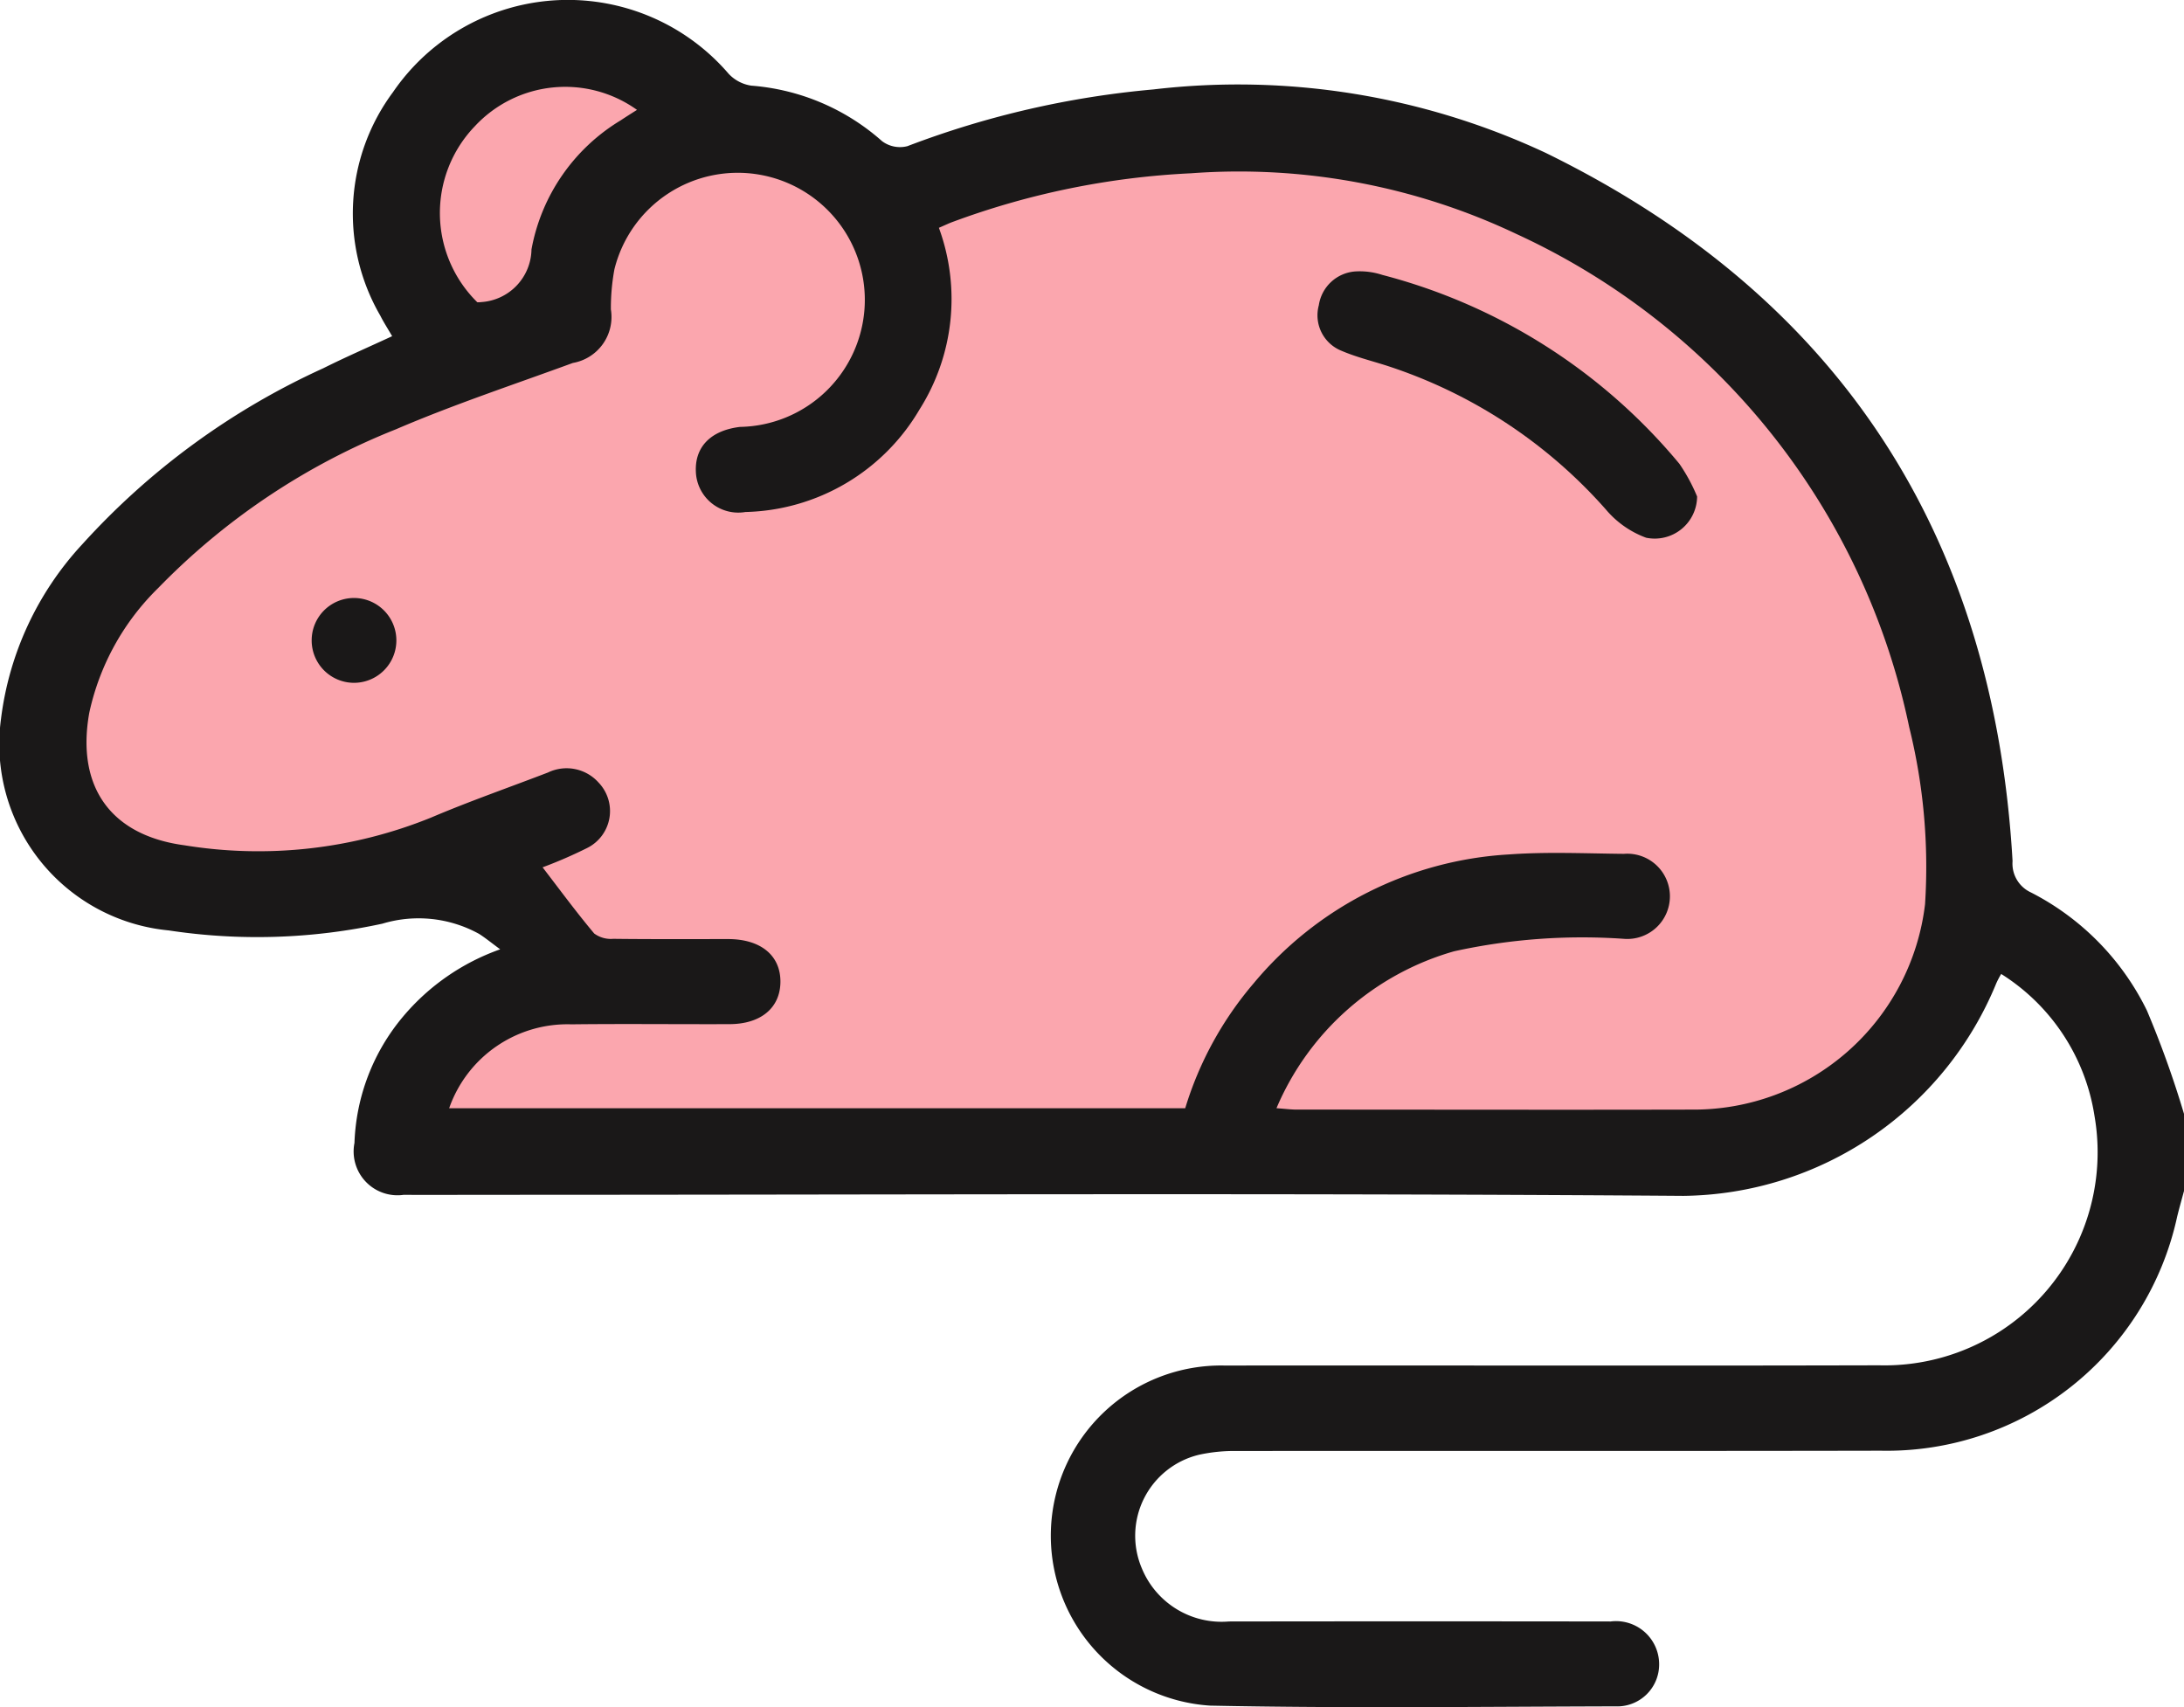
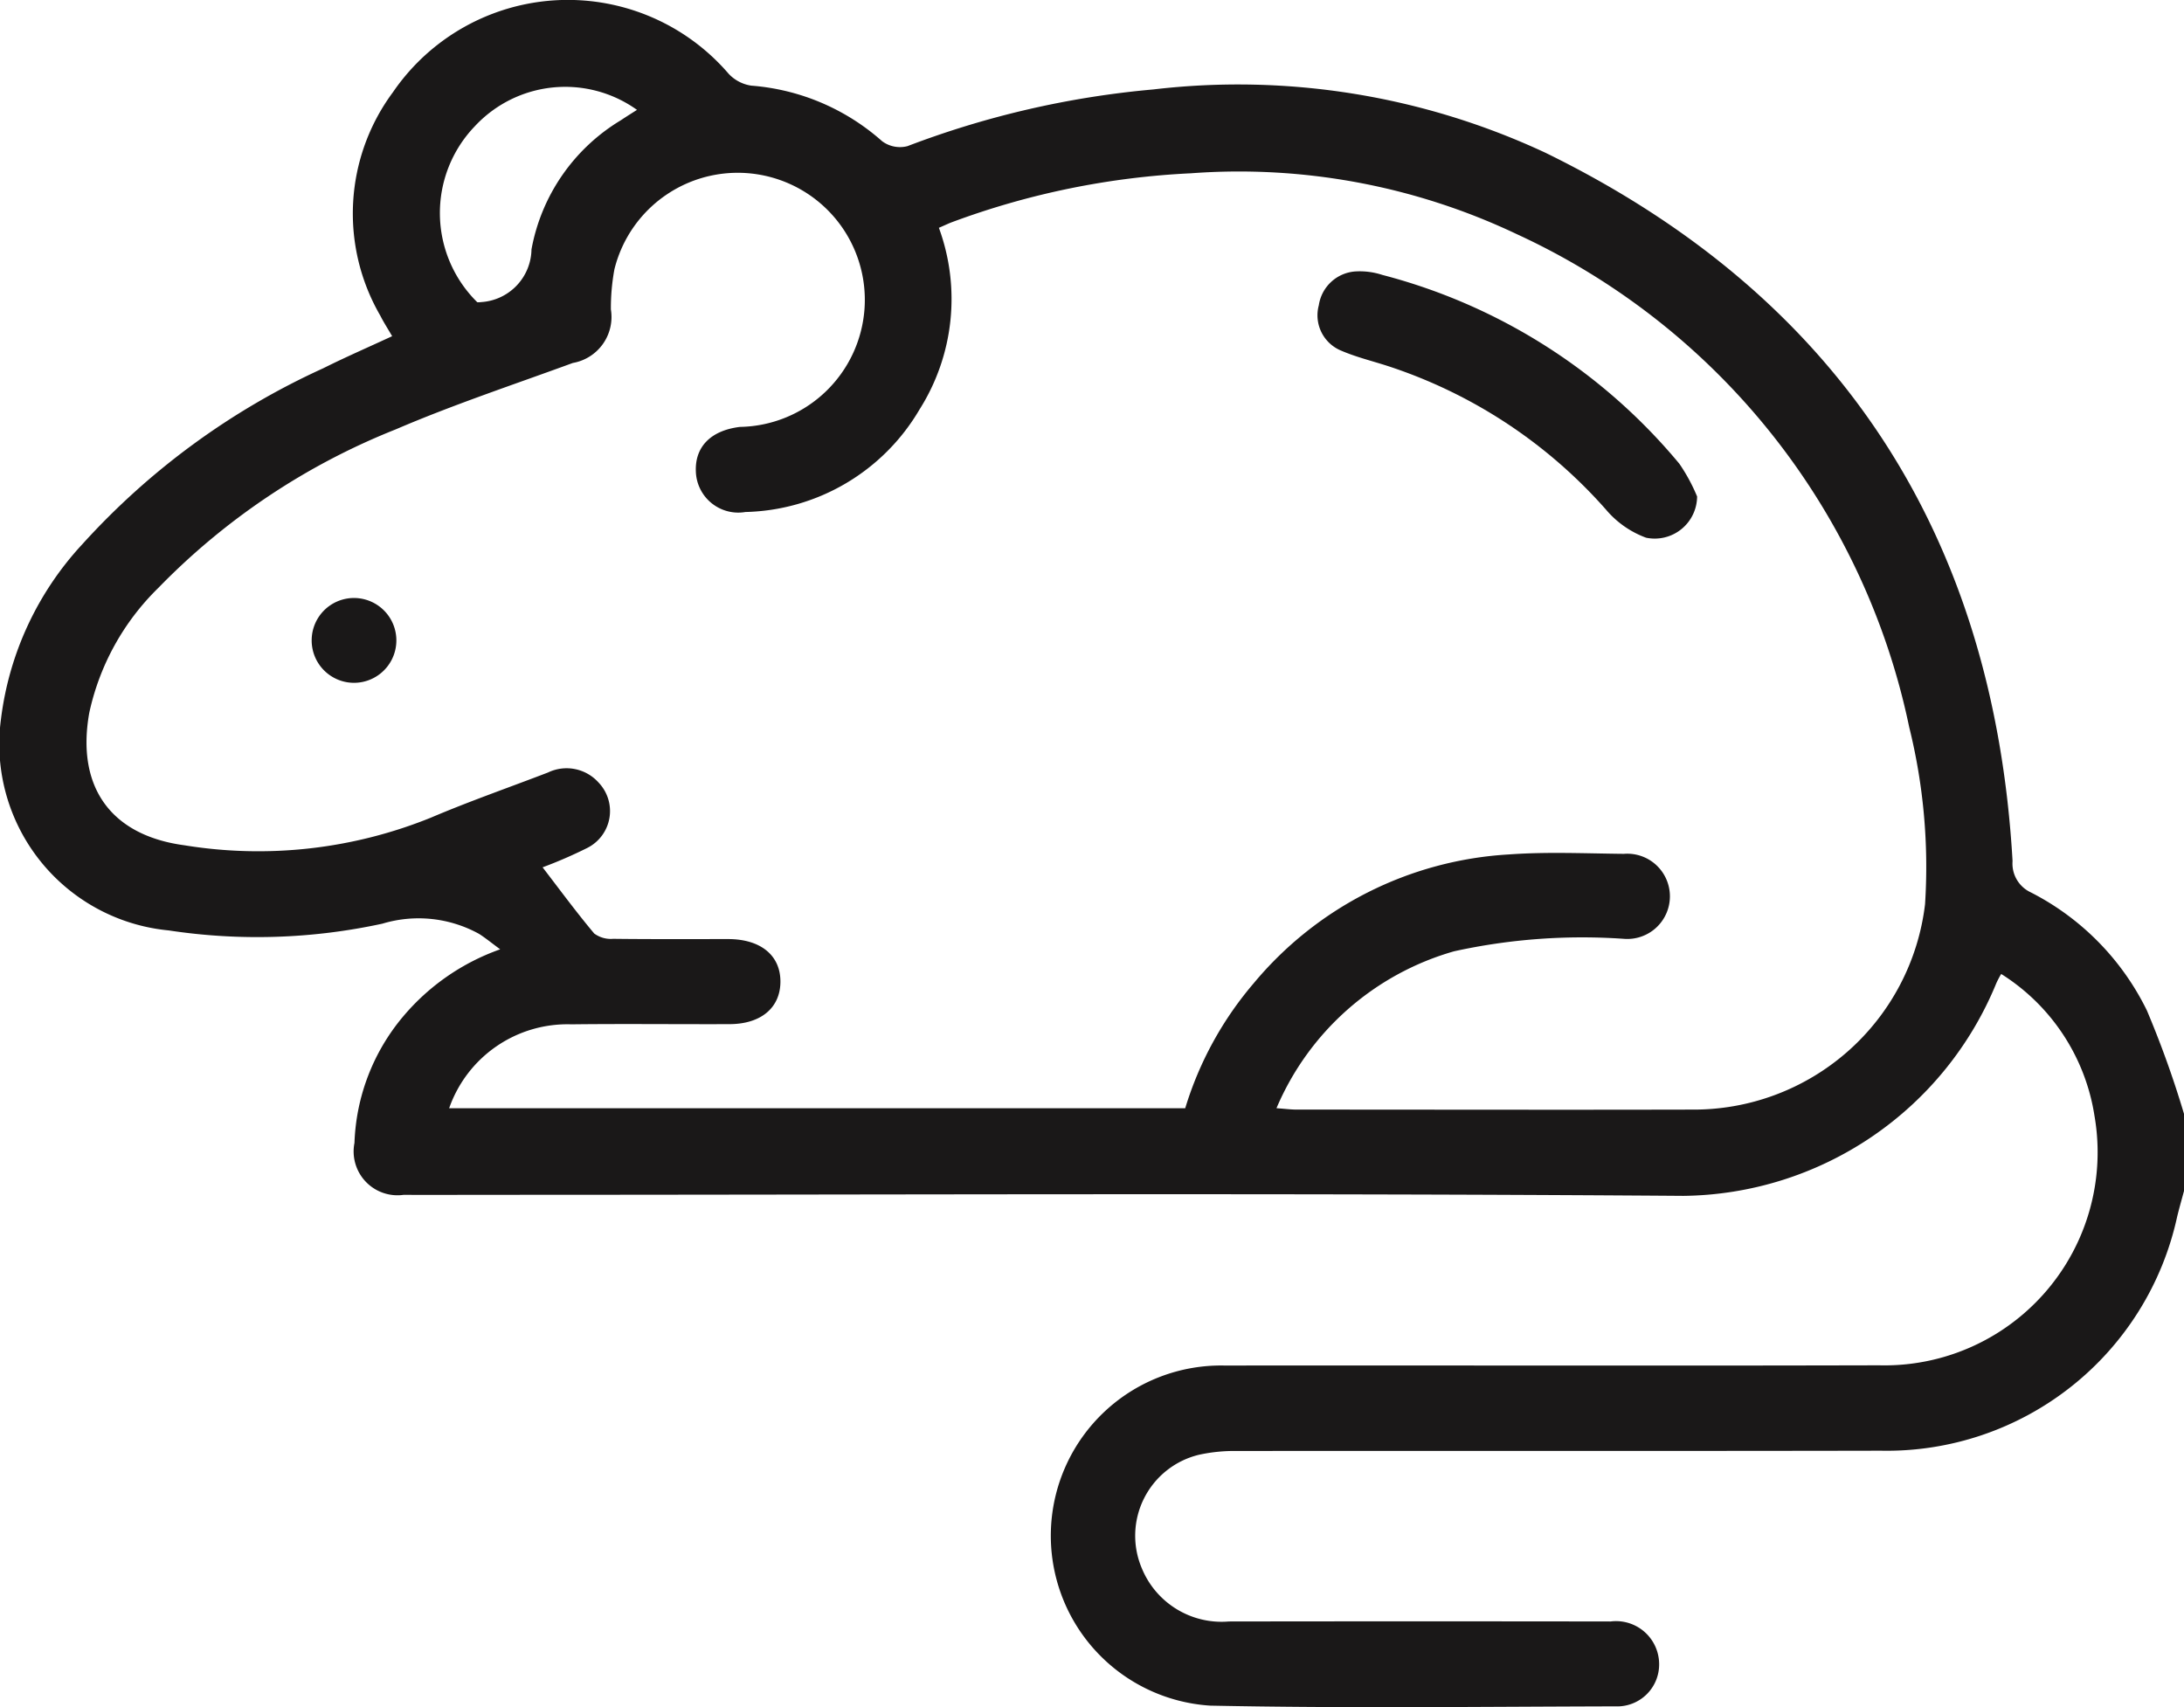
<svg xmlns="http://www.w3.org/2000/svg" id="Rodent_Control" width="68.854" height="53.826" viewBox="0 0 68.854 53.826">
-   <path id="Path_358" data-name="Path 358" d="M3562.776,3412.314h41.87s7.1-2.118,7.228-6.978-2.492-15.826-7.228-18.443-6.978-7.477-15.452-6.729-10.717,2.118-11.091,2.368-2.367-3.115-4.486-2.368-1-1-3.115-1.869-5.109-1.371-6.854,1.371-1.121,4.361,0,5.857.5,2.492.5,2.492a27.119,27.119,0,0,0-6.6,2.991c-3.365,2.118-6.231,6.355-6.231,7.6s-.124,5.234,3.614,5.732,9.471-.5,10.717-1.5,0,1.5,0,1.5l2.617,2.243s-2.492.249-3.614,1.5A12.862,12.862,0,0,0,3562.776,3412.314Z" transform="translate(-3549.933 -3376.135)" fill="#f20117" opacity="0.35" />
  <g id="Group_115" data-name="Group 115" transform="translate(0)">
    <g id="Group_321" data-name="Group 321">
      <path id="Path_66" data-name="Path 66" d="M68.854,35.116a31.42,31.42,0,0,0-1.169-3.257,8.251,8.251,0,0,0-3.658-3.724,1,1,0,0,1-.578-.988c-.592-10.281-5.467-17.8-14.718-22.327a22.89,22.89,0,0,0-12.373-2,28.874,28.874,0,0,0-7.75,1.788.943.943,0,0,1-.8-.158A7.016,7.016,0,0,0,23.685,2.7a1.22,1.22,0,0,1-.715-.376,6.681,6.681,0,0,0-10.581.582,6.417,6.417,0,0,0-.4,7.044c.1.2.222.387.374.649-.739.343-1.466.658-2.174,1.012a23.185,23.185,0,0,0-7.594,5.547A9.882,9.882,0,0,0,.031,22.669a5.9,5.9,0,0,0,5.287,6.664,18.6,18.6,0,0,0,6.739-.213,3.951,3.951,0,0,1,3.048.323c.2.128.39.284.664.486a7.08,7.08,0,0,0-3.054,2.111,6.54,6.54,0,0,0-1.54,3.994,1.382,1.382,0,0,0,1.555,1.635c.851.007,1.7,0,2.555,0,12.6,0,25.19-.06,37.785.033A10.793,10.793,0,0,0,62.936,31a2.781,2.781,0,0,1,.155-.294,6.447,6.447,0,0,1,2.94,4.468,6.718,6.718,0,0,1-6.789,7.87c-6.88.018-13.76,0-20.64.007a5.367,5.367,0,0,0-.449,10.722c4.257.087,8.516.033,12.774.023a1.322,1.322,0,0,0,1.38-1.342,1.359,1.359,0,0,0-1.53-1.334q-6.017-.009-12.034,0A2.719,2.719,0,0,1,36,49.449,2.626,2.626,0,0,1,37.8,45.864a5.238,5.238,0,0,1,1.2-.119c6.768-.007,13.536.005,20.3-.009a9.368,9.368,0,0,0,9.338-7.377c.067-.275.146-.549.219-.823V35.116M29.6,7.182c.185-.079.3-.136.427-.183a25,25,0,0,1,7.523-1.536A20.4,20.4,0,0,1,47.8,7.373,22.059,22.059,0,0,1,60.19,22.922a18.3,18.3,0,0,1,.5,5.587,7.345,7.345,0,0,1-7.369,6.473c-4.146.01-8.292,0-12.438,0-.187,0-.373-.025-.64-.044a8.66,8.66,0,0,1,5.6-4.947,18.842,18.842,0,0,1,5.337-.394,1.344,1.344,0,1,0,.014-2.678c-1.21-.012-2.425-.069-3.629.019A11.31,11.31,0,0,0,39.524,31a10.96,10.96,0,0,0-2.158,3.939H14.16a3.951,3.951,0,0,1,3.858-2.645c1.658-.02,3.317,0,4.975-.006.99,0,1.6-.51,1.611-1.321.011-.837-.611-1.357-1.64-1.361-1.21,0-2.42.007-3.63-.008a.886.886,0,0,1-.6-.167c-.569-.678-1.094-1.393-1.628-2.087a14.38,14.38,0,0,0,1.408-.611,1.3,1.3,0,0,0,.361-2.057,1.353,1.353,0,0,0-1.6-.321c-1.23.473-2.478.907-3.69,1.423a14.5,14.5,0,0,1-7.771.871c-2.327-.311-3.415-1.847-3-4.174a7.811,7.811,0,0,1,2.176-3.939,21.539,21.539,0,0,1,7.488-5c1.824-.783,3.716-1.409,5.581-2.093a1.472,1.472,0,0,0,1.2-1.689,6.737,6.737,0,0,1,.112-1.266,4.006,4.006,0,1,1,3.957,4.971c-.915.111-1.422.624-1.39,1.405A1.338,1.338,0,0,0,23.5,16.142a6.539,6.539,0,0,0,5.489-3.232A6.514,6.514,0,0,0,29.6,7.182M15.049,9.53a3.946,3.946,0,0,1-.08-5.549,3.889,3.889,0,0,1,5.113-.517c-.174.111-.343.216-.508.327a6.01,6.01,0,0,0-2.818,4.072A1.692,1.692,0,0,1,15.18,9.523a.905.905,0,0,1-.131.007" transform="translate(0 0)" fill="#1a1818" />
      <path id="Path_67" data-name="Path 67" d="M50.971,28.823a5.567,5.567,0,0,0-.558-1.027,18.09,18.09,0,0,0-9.363-5.952,2.3,2.3,0,0,0-.858-.109A1.253,1.253,0,0,0,39.048,22.8a1.205,1.205,0,0,0,.717,1.437c.449.192.929.312,1.4.461A15.645,15.645,0,0,1,48.1,29.242a3.012,3.012,0,0,0,1.268.888,1.337,1.337,0,0,0,1.606-1.306" transform="translate(2.53 -13.177)" fill="#1a1818" />
      <path id="Path_69" data-name="Path 69" d="M143.224,49.239a1.336,1.336,0,0,0,1.356,1.348,1.337,1.337,0,1,0-.046-2.674,1.335,1.335,0,0,0-1.31,1.327" transform="translate(-133.398 -29.06)" fill="#1a1818" />
    </g>
  </g>
</svg>